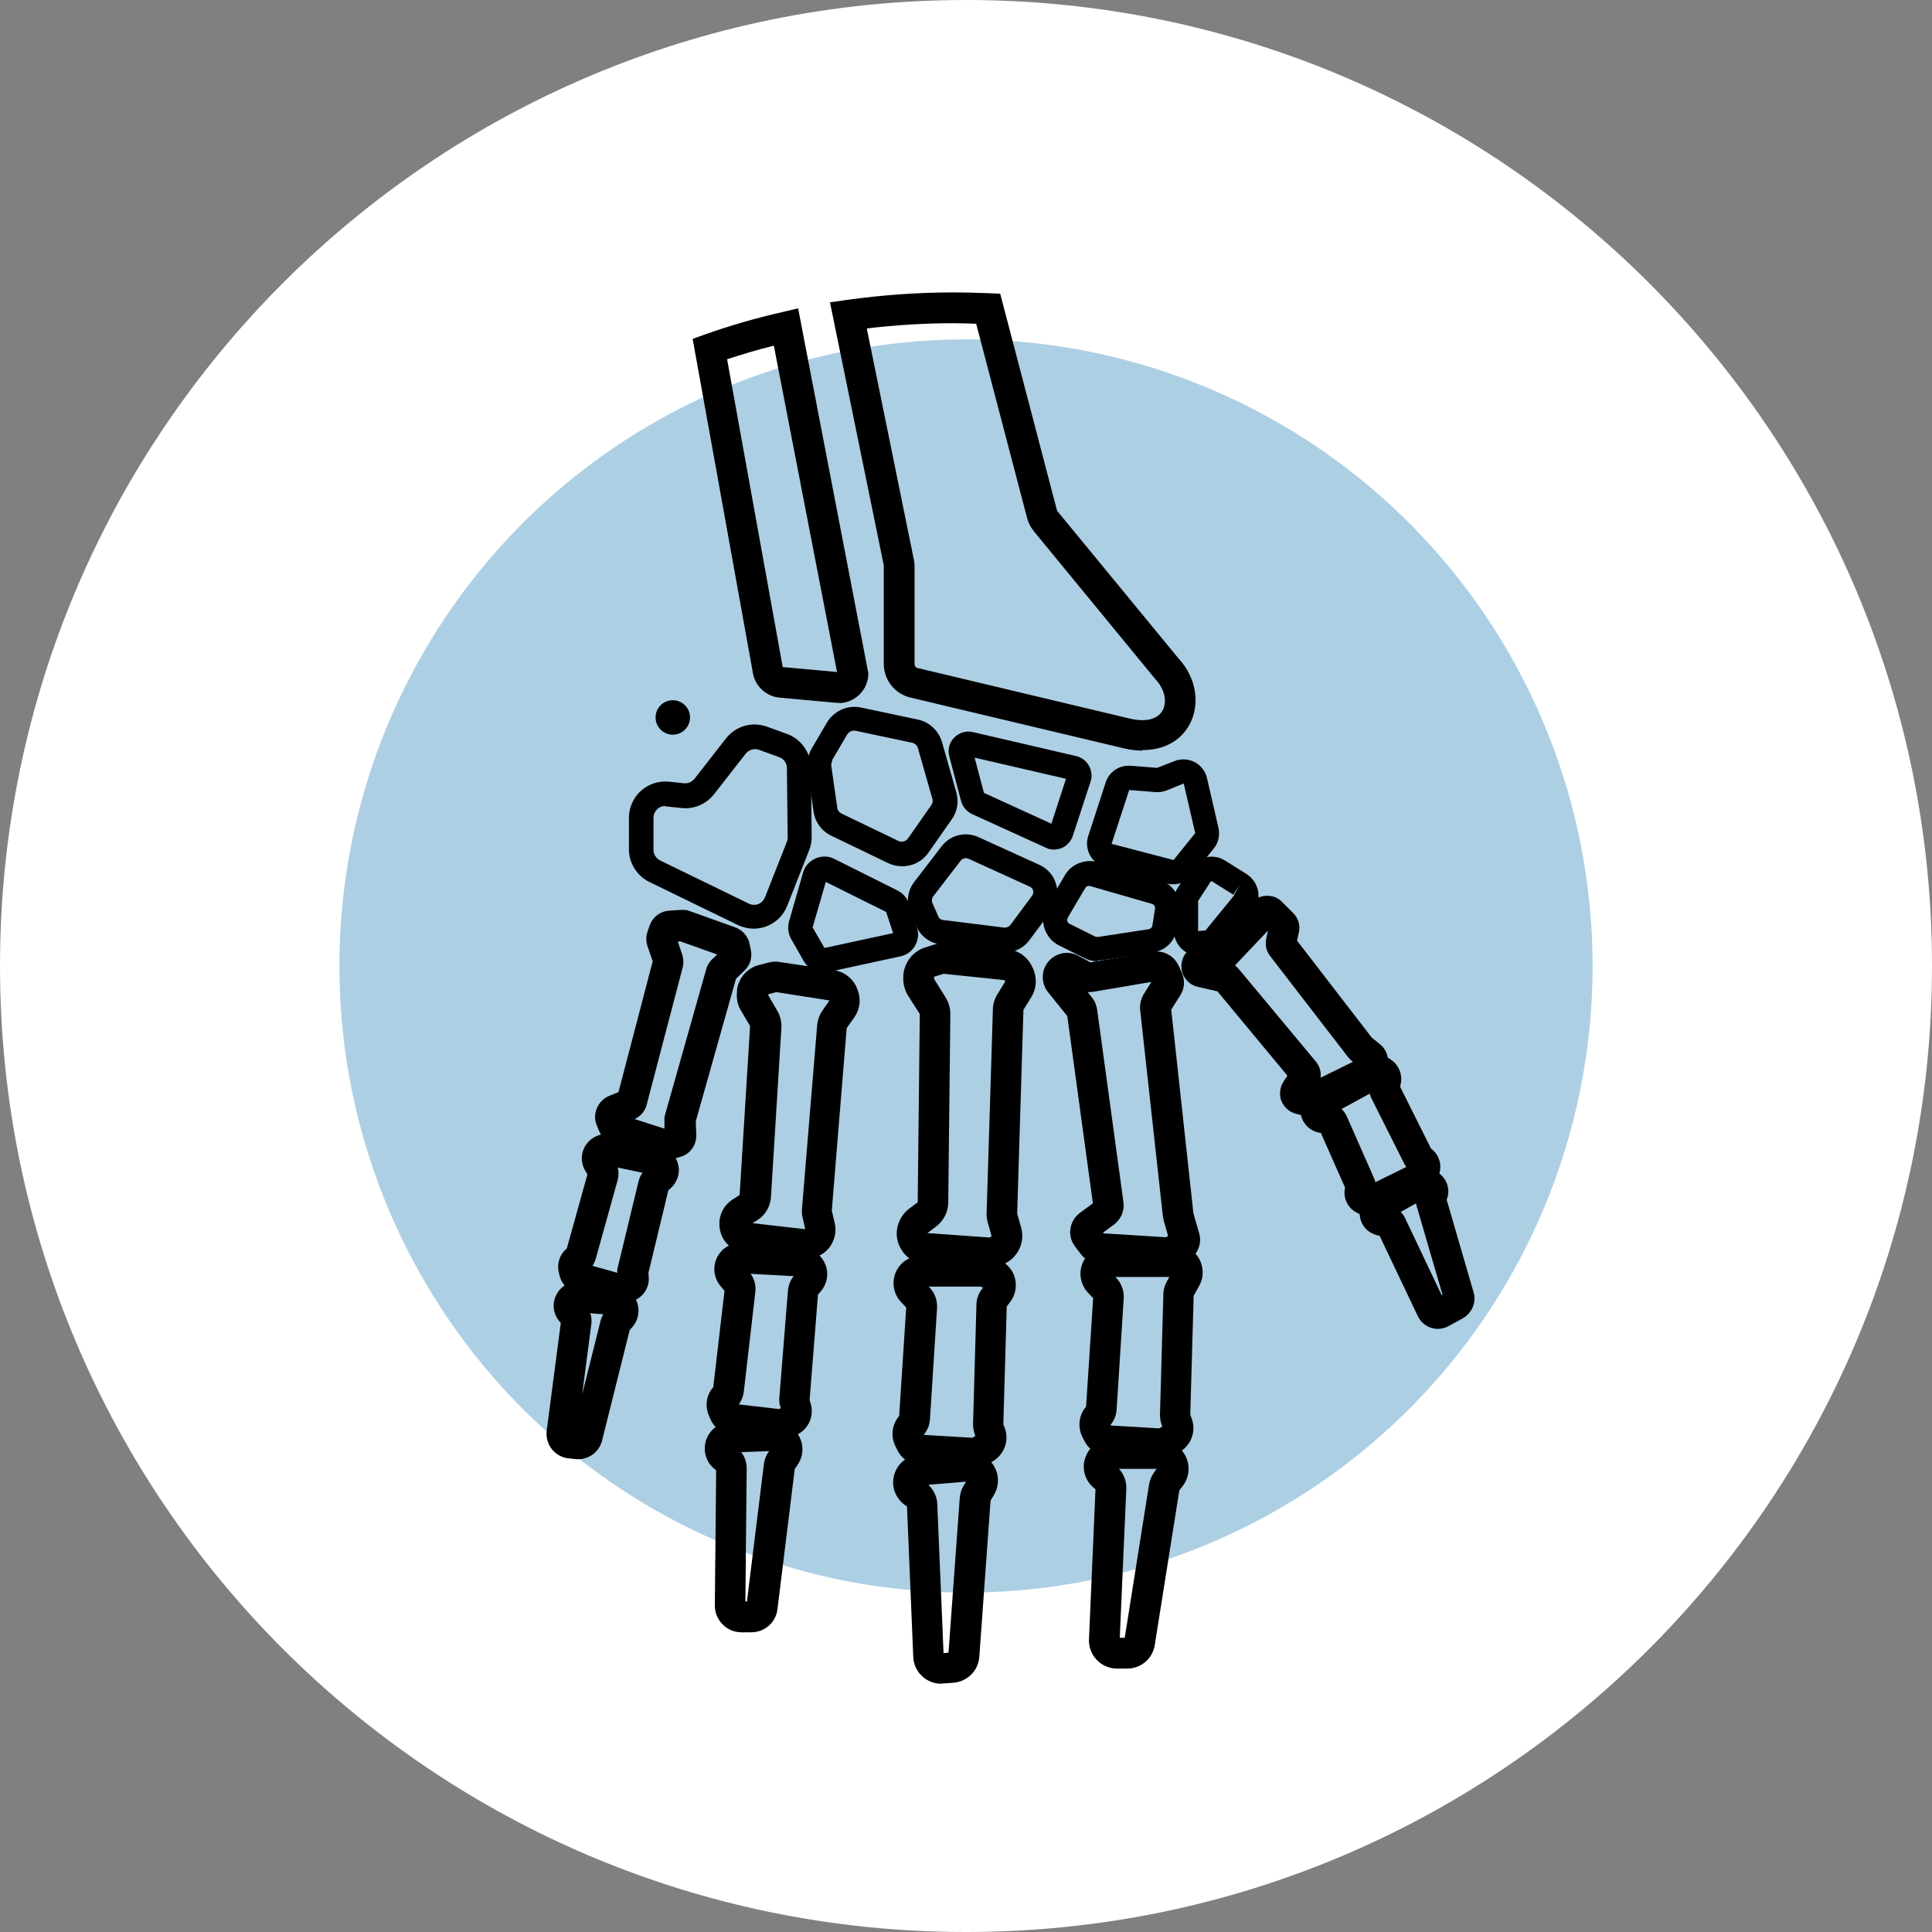
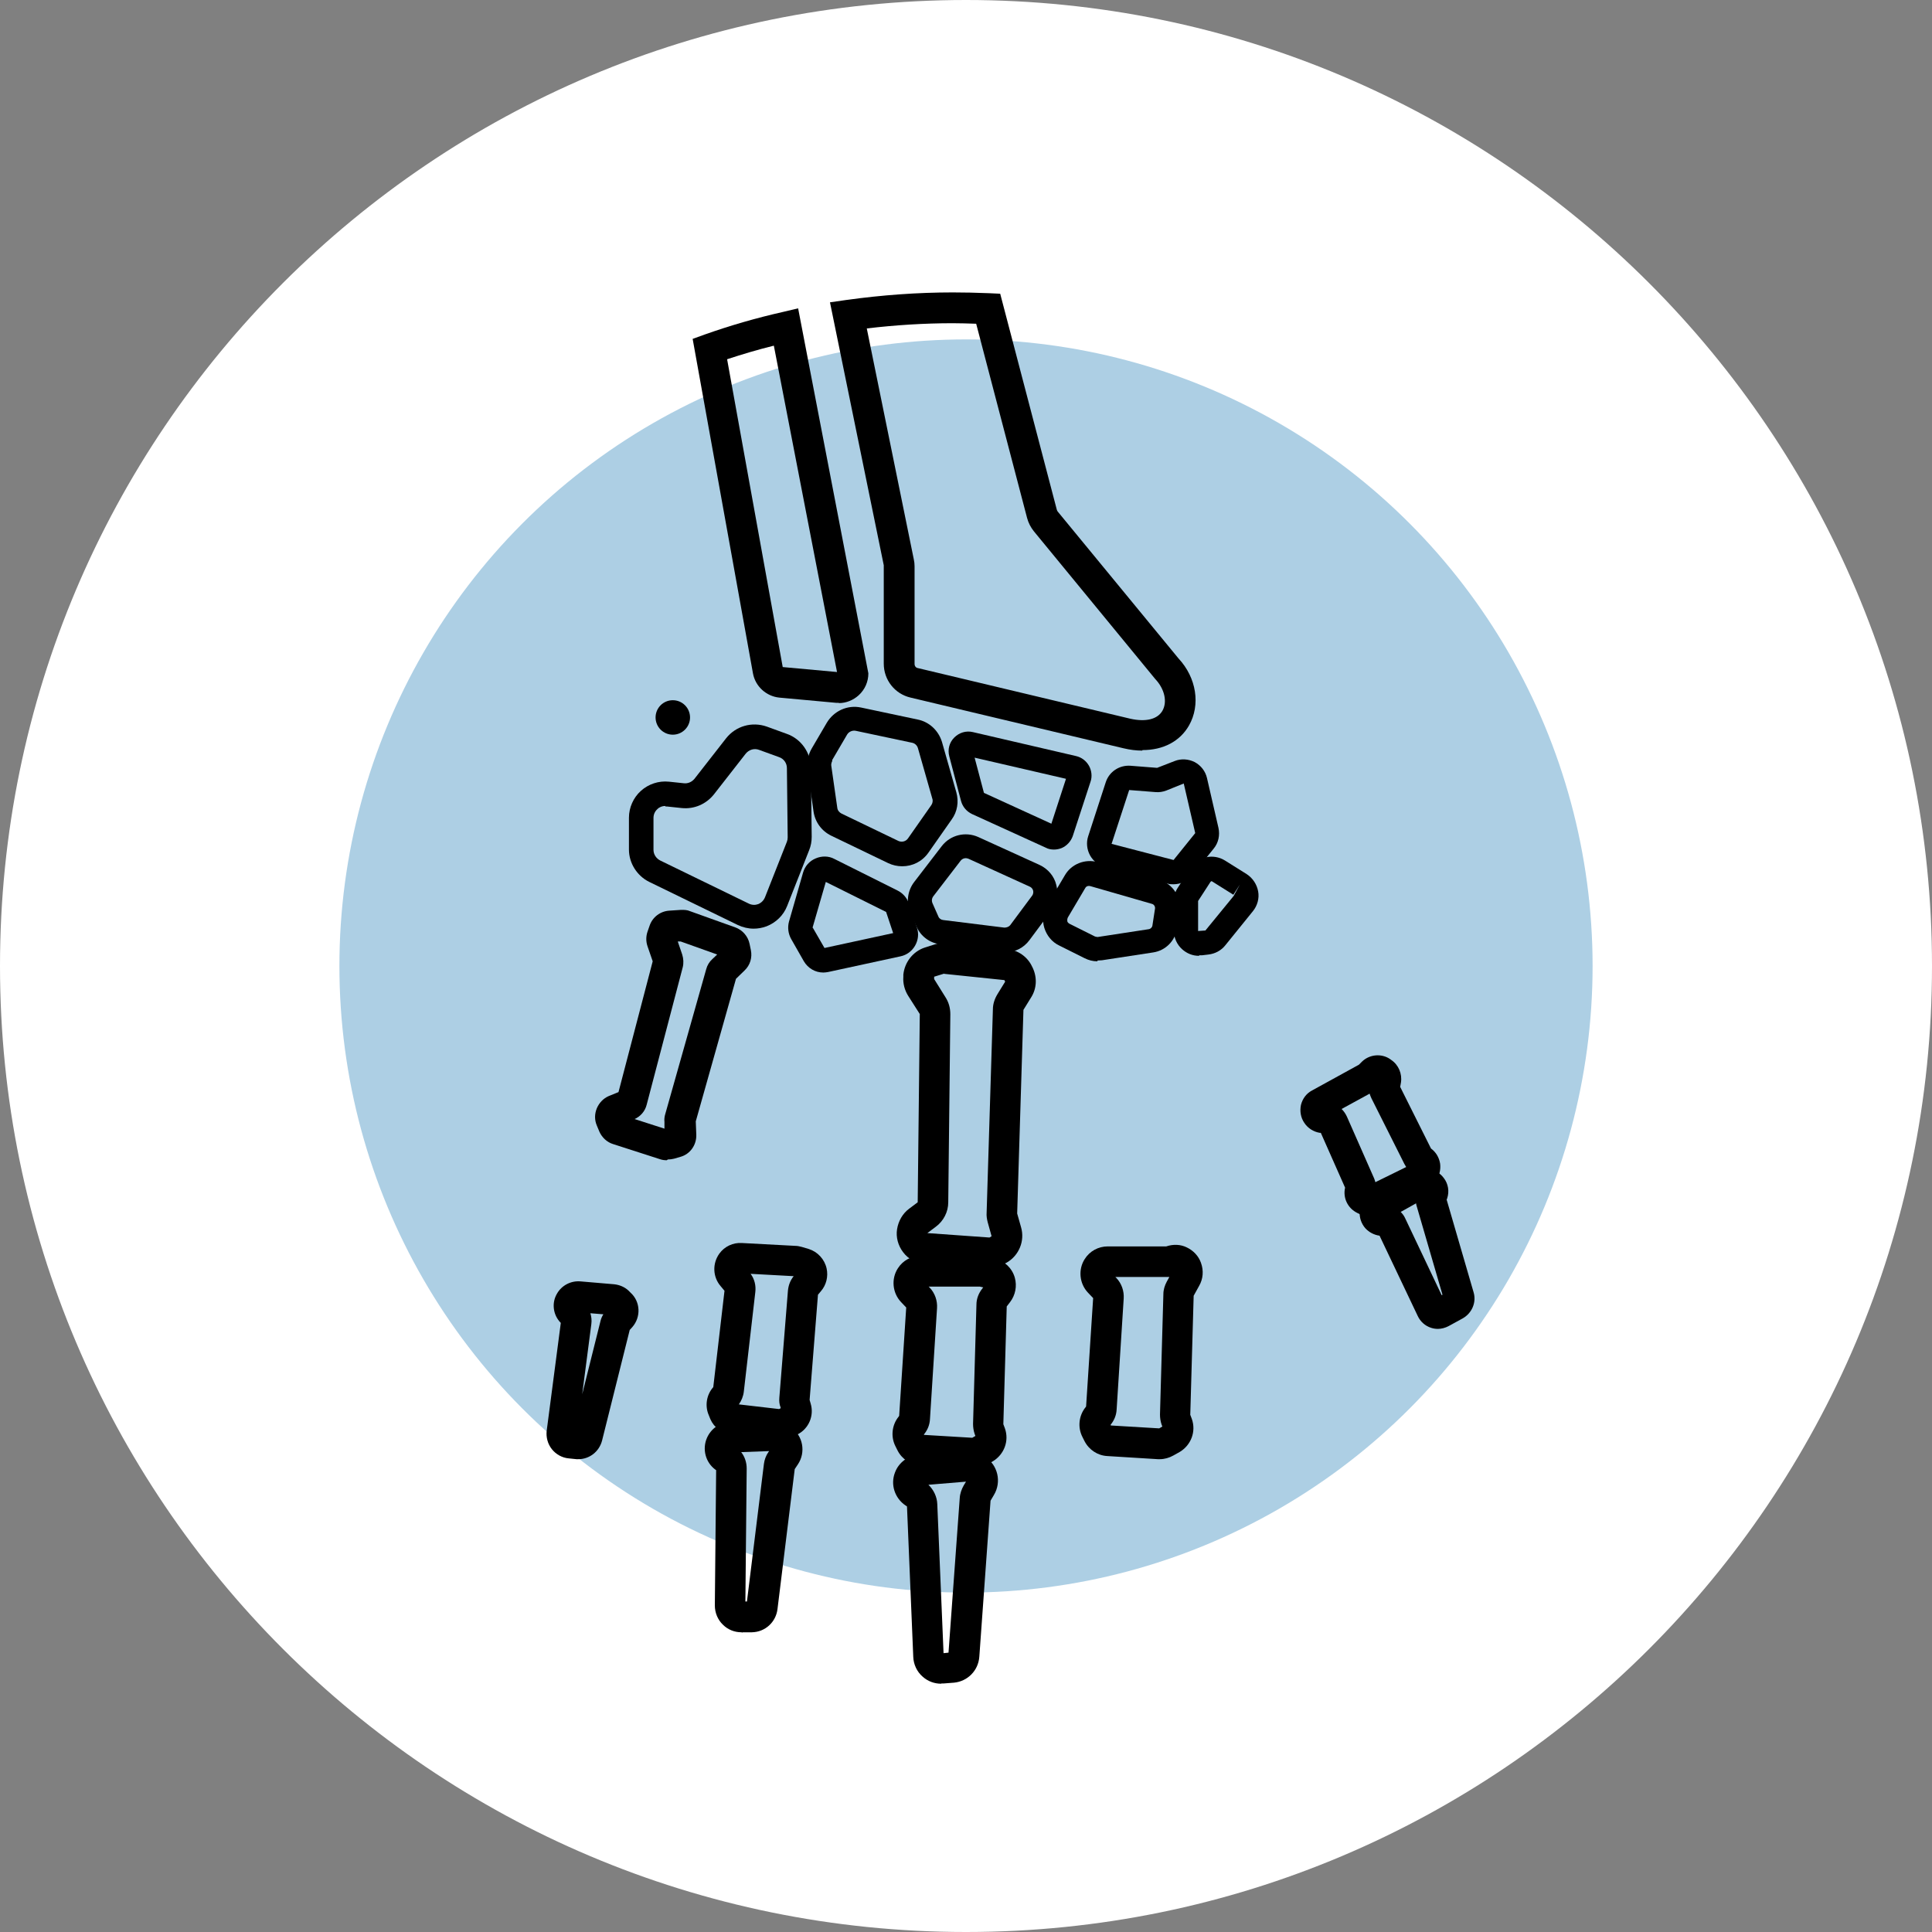
<svg xmlns="http://www.w3.org/2000/svg" id="Capa_2" data-name="Capa 2" viewBox="0 0 74 74">
  <rect x="0" y="0" width="74" height="74" fill="#808080" stroke="none" />
  <defs>
    <style>
      .cls-1 {
        fill: #adcfe4;
      }

      .cls-2 {
        fill: #fff;
      }
    </style>
  </defs>
  <g id="Capa_1-2" data-name="Capa 1">
    <g>
      <path class="cls-2" d="M37,0h0c20.43,0,37,16.57,37,37h0c0,20.43-16.57,37-37,37h0C16.57,74,0,57.43,0,37h0C0,16.57,16.57,0,37,0Z" />
      <circle class="cls-1" cx="37" cy="37" r="24" />
      <g>
        <g>
          <path d="M43.75,28.75c-.23,0-.47-.03-.72-.09l-8.15-1.94c-.61-.14-1.03-.68-1.03-1.3v-3.77s-2.06-10.07-2.06-10.07l.62-.09c1.37-.19,2.74-.29,4.08-.29.44,0,.89.01,1.39.03l.43.02,2.17,8.28s.02.05.03.06l4.63,5.63c.69.74.85,1.78.4,2.57-.35.61-.99.94-1.78.94ZM35,21.42c.02.09.03.18.03.27v3.74c0,.08.05.15.13.16l8.14,1.94c.59.13,1.03.02,1.22-.3.2-.34.09-.84-.27-1.22l-4.65-5.66c-.12-.15-.21-.32-.26-.51l-1.95-7.44c-.31-.01-.61-.02-.9-.02-1.08,0-2.19.07-3.29.2l1.8,8.84Z" />
          <path d="M32.13,26.92s-.07,0-.1,0l-2.18-.2c-.5-.05-.92-.43-1.01-.93l-2.31-12.81.47-.17c.96-.34,1.96-.63,2.98-.86l.59-.14,2.69,13.98c0,.32-.13.62-.37.84-.21.19-.48.3-.76.3ZM29.98,25.55l2.08.19-2.42-12.5c-.61.15-1.21.33-1.79.52l2.13,11.79Z" />
        </g>
        <path d="M44.95,33.87c-.08,0-.16,0-.24-.03l-2.38-.63c-.25-.06-.46-.23-.58-.45-.12-.22-.15-.49-.07-.73h0s.67-2.06.67-2.06c.13-.41.52-.67.95-.64l1.02.08.67-.26c.25-.1.53-.08.77.04.24.13.41.35.47.61l.44,1.91c.06.28,0,.57-.18.79l-.83,1.03c-.18.22-.44.34-.72.34ZM42.57,32.32l2.38.62.83-1.03-.44-1.9-.67.27c-.13.05-.27.07-.4.06l-1.02-.08-.67,2.05ZM42.13,32.17l.44.14h0s-.44-.14-.44-.14Z" />
        <path d="M34.55,33.18c-.18,0-.36-.04-.53-.12l-2.18-1.05c-.37-.18-.62-.52-.68-.93l-.23-1.61c-.04-.27.02-.56.16-.8l.58-.99c.27-.45.79-.69,1.31-.58l2.17.46c.45.09.8.43.93.86l.55,1.93c.1.36.04.74-.18,1.04l-.89,1.27c-.24.34-.61.52-1,.52ZM31.88,29.14c-.03.06-.05.13-.04.19l.23,1.61c.01.1.08.18.16.22l2.18,1.05c.13.06.29.02.37-.1l.89-1.27c.05-.07.07-.17.04-.25l-.55-1.93c-.03-.11-.12-.19-.22-.21l-2.17-.46c-.12-.02-.25.03-.32.14l-.58.99Z" />
        <path d="M28.87,35.57c-.21,0-.42-.05-.61-.14l-3.39-1.65c-.47-.23-.78-.72-.78-1.24v-1.22c0-.39.17-.77.46-1.03.29-.26.68-.39,1.07-.35l.57.06c.16.02.31-.05.41-.17l1.21-1.55c.37-.47.99-.65,1.56-.45l.77.28c.54.19.91.71.92,1.29l.03,2.65c0,.18-.03.35-.1.52l-.84,2.13c-.14.36-.43.64-.79.78-.16.06-.33.09-.5.09ZM25.48,30.87c-.11,0-.22.04-.3.12-.1.09-.15.21-.15.34v1.22c0,.17.1.33.26.41l3.39,1.65c.12.06.25.06.36.02.12-.05.21-.14.26-.26l.84-2.13c.02-.05.03-.11.03-.17l-.03-2.65c0-.19-.12-.36-.3-.42l-.77-.28c-.19-.07-.39,0-.51.15l-1.21,1.55c-.3.38-.76.58-1.24.53l-.57-.06s-.03,0-.05,0Z" />
        <path d="M22.16,55.89s-.06,0-.08,0l-.29-.03c-.25-.02-.49-.15-.65-.35s-.23-.46-.2-.71l.54-4.13c-.3-.3-.36-.77-.14-1.13.18-.31.53-.49.89-.46l1.29.11c.2.02.4.1.55.24l.08.08c.38.34.41.93.07,1.32l-.1.11-1.06,4.24c-.11.42-.48.71-.91.71ZM22.61,50.29c.04.13.06.28.04.42l-.35,2.69.7-2.8c.02-.09.06-.18.11-.26l-.5-.04ZM23.42,50.36s0,0,0,0h0ZM23.34,50.05h0s0,0,0,0Z" />
-         <path d="M23.72,49.95c-.08,0-.17-.01-.25-.03l-1.38-.38c-.31-.09-.56-.34-.65-.65l-.03-.13c-.09-.34.02-.71.3-.94l.79-2.84-.08-.13c-.22-.37-.17-.83.14-1.14.22-.22.54-.32.85-.25l1.64.35c.07.02.15.04.22.07l.21.1c.3.15.49.44.52.77.02.29-.1.58-.32.77l-.08.07-.76,3.15v.1c.07.44-.19.86-.62,1l-.2.06c-.09.03-.19.05-.29.05ZM23.64,48.79s0,0,0,0h0ZM22.68,48.48l.96.27c0-.08,0-.16.03-.24l.79-3.27c.03-.12.08-.23.15-.32l-.95-.2c.04.15.04.32,0,.47l-.84,3.02c-.03.1-.07.19-.13.28ZM24.81,48.7h0s0,0,0,0ZM21.76,47.76s0,0,0,0h0Z" />
        <path d="M25.54,44.44c-.09,0-.17-.01-.26-.04l-1.8-.58c-.23-.07-.42-.25-.52-.47l-.1-.24c-.09-.21-.09-.44,0-.66.09-.21.25-.38.46-.47l.37-.15,1.31-5.01-.2-.58c-.06-.18-.06-.37,0-.55l.08-.23c.11-.33.41-.56.76-.58l.45-.03c.12,0,.23,0,.34.05l1.73.62c.28.1.49.34.55.63l.05.24c.06.29-.03.58-.24.78l-.33.32-1.54,5.46.02.52c.01.39-.24.74-.61.84l-.24.07c-.08.02-.16.03-.24.03ZM24.3,42.86l1.15.37v-.26c-.01-.09,0-.18.02-.26l1.58-5.59c.04-.15.12-.28.23-.38l.19-.18-1.4-.5h-.11s.17.5.17.5c.05.16.06.33.02.49l-1.38,5.26c-.06.25-.24.46-.48.56ZM25.7,43.21s0,0,0,0h0ZM26.6,43.02h0s0,0,0,0ZM25.03,36.92s0,0,0,0h0ZM25.02,36.73s0,0,0,0h0Z" />
        <path d="M28.4,62.52c-.27,0-.52-.1-.71-.29-.2-.19-.31-.46-.31-.74l.05-5.18-.03-.02c-.38-.28-.51-.79-.32-1.22.16-.36.51-.6.9-.61l1.59-.05c.22,0,.45.06.63.19l.11.08c.45.32.56.95.25,1.41h0l-.12.18-.66,5.36c-.06.5-.47.88-.98.89h-.35s-.02.01-.03.01ZM28.39,55.62c.14.18.21.4.21.63l-.05,5.09h.06s.65-5.27.65-5.27c.02-.16.08-.32.17-.45l.03-.04-1.08.04ZM29.58,55.41s0,0,0,0h0s0,0,0,0Z" />
        <path d="M29.87,55.15s-.08,0-.11,0l-1.75-.2c-.35-.04-.66-.27-.8-.59l-.06-.15c-.16-.36-.09-.79.17-1.08h0s.43-3.69.43-3.69l-.15-.18c-.3-.35-.32-.86-.05-1.24.2-.28.53-.43.86-.41l2.06.11c.08,0,.16.02.24.04l.27.08c.34.11.6.39.68.74.07.31-.01.64-.22.88l-.11.13-.32,4.03.04.14c.14.46-.07.96-.5,1.18l-.23.12c-.14.07-.3.11-.46.11ZM29.94,54.08s0,0,0,0h0ZM28.29,53.79l1.55.18.06-.03v-.03c-.05-.12-.06-.24-.05-.37l.33-4.11c.02-.2.09-.39.22-.55h0s-1.65-.09-1.65-.09c.15.2.21.45.18.7l-.44,3.81c-.02.18-.09.35-.19.49ZM31.02,53.64h0s0,0,0,0ZM30.56,48.68s0,0,0,0h0Z" />
-         <path d="M30.82,48.25s-.09,0-.13,0l-2.14-.25c-.32-.04-.61-.21-.8-.48-.17-.25-.23-.55-.18-.85.06-.3.23-.56.48-.72l.28-.18.4-6.47-.36-.61c-.12-.21-.17-.46-.14-.71v-.08c.07-.46.4-.83.85-.94l.35-.09c.15-.04.3-.05.45-.02l2.07.31c.39.06.72.32.87.68l.02.06c.15.36.1.76-.12,1.07l-.29.41-.57,6.99.11.47c.12.5-.12,1.02-.58,1.25l-.07.04c-.16.08-.34.12-.51.12ZM28.82,46.85l2.01.23h.01s-.1-.46-.1-.46c-.03-.11-.03-.23-.02-.35l.58-7.01c.02-.2.09-.39.2-.55l.27-.39h0s-2.04-.32-2.04-.32l-.3.08v.05s.35.6.35.6c.11.19.16.41.15.63l-.4,6.49c-.02.35-.21.68-.5.87l-.19.12ZM30.86,47.05s0,0-.01,0h.01ZM29.38,38.09h0s0,0,0,0Z" />
        <path d="M31.53,37.25c-.3,0-.58-.16-.74-.43l-.49-.86c-.11-.2-.14-.44-.08-.66l.54-1.88c.07-.24.24-.44.48-.54.23-.1.5-.1.72.02l2.42,1.21c.2.1.36.28.43.49l.31.93c.08.23.05.48-.07.69-.12.21-.32.36-.56.41l-2.77.6c-.06.01-.12.02-.18.02ZM31.13,35.53l.45.78,2.63-.57-.27-.81-2.31-1.15-.51,1.76Z" />
        <path d="M36.05,64.49c-.26,0-.51-.09-.71-.27-.22-.19-.35-.47-.36-.76l-.24-5.76-.06-.04c-.41-.28-.58-.8-.4-1.26.14-.38.5-.65.91-.69l1.75-.15c.23-.02.47.04.66.16l.13.08c.49.31.64.96.34,1.46l-.13.22-.43,5.98c-.04.53-.45.94-.97.99l-.39.03s-.06,0-.09,0ZM35.56,56.87c.2.19.33.46.34.74l.24,5.71.19-.02.43-5.92c.01-.17.07-.34.15-.48l.09-.15h0s-1.44.12-1.44.12Z" />
        <path d="M37.26,56.25s-.04,0-.07,0l-1.94-.12c-.37-.02-.7-.24-.87-.57l-.08-.16c-.19-.37-.14-.82.12-1.14l.02-.03.27-4.15-.2-.21c-.33-.35-.38-.89-.12-1.29.19-.3.52-.48.88-.48h2.28c.09,0,.17.01.26.03l.31.08c.36.09.65.37.75.73.09.32.02.67-.18.93h0s-.13.17-.13.17l-.13,4.51.06.16c.17.48-.03,1-.46,1.26l-.25.14c-.16.09-.34.14-.52.14ZM35.4,54.96l1.84.11.12-.07-.03-.08c-.04-.12-.06-.25-.06-.38l.13-4.57c0-.22.08-.43.22-.61l.04-.05-.13-.03h-1.96s.04.04.04.04c.2.21.3.5.28.79l-.27,4.24c-.01.22-.09.42-.23.59v.02ZM37.77,49.16s0,0,0,0h0Z" />
        <path d="M37.91,48.57s-.05,0-.08,0l-2.38-.15c-.34-.02-.66-.19-.86-.46-.19-.25-.28-.57-.23-.88s.21-.6.47-.79l.32-.24.08-7.21-.44-.69c-.14-.22-.21-.48-.19-.74v-.08c.05-.48.37-.89.83-1.04l.38-.12c.15-.05.31-.06.47-.05l2.3.23c.41.04.78.3.95.67l.03.06c.17.37.15.79-.07,1.13l-.29.47-.24,7.8.15.53c.15.52-.08,1.08-.55,1.35l-.08.04c-.18.1-.38.16-.59.16ZM36.17,37.29l-.39.12v.09s.43.69.43.69c.13.2.19.42.19.66l-.08,7.2c0,.37-.18.72-.48.94l-.32.24,2.38.17.08-.05-.15-.54c-.03-.12-.05-.24-.04-.36l.24-7.79c0-.21.07-.41.18-.59l.29-.47s0,0,0,0l-.03-.06-2.31-.24Z" />
        <path d="M38.5,36.46s-.09,0-.14,0l-2.34-.29c-.41-.05-.76-.31-.92-.69l-.23-.52c-.17-.39-.11-.84.14-1.17l1.06-1.38c.33-.43.91-.57,1.4-.35l2.35,1.07c.32.15.56.43.64.77.09.34.02.7-.19.98l-.84,1.13c-.22.3-.57.47-.93.47ZM36.99,32.87c-.07,0-.14.03-.19.09l-1.06,1.38c-.05.07-.06.16-.03.24l.23.52c.03.08.1.13.19.14l2.34.29c.08,0,.17-.03.22-.09l.84-1.13c.06-.08.05-.16.04-.2-.01-.04-.04-.11-.13-.15l-2.35-1.07s-.06-.02-.1-.02Z" />
        <path d="M40.37,32.54c-.11,0-.22-.02-.31-.07h0s-2.83-1.29-2.83-1.29c-.21-.1-.36-.28-.42-.5l-.45-1.71c-.07-.26,0-.53.19-.72.19-.19.45-.27.71-.21l3.96.92c.21.05.38.18.49.37.1.18.13.41.06.61l-.68,2.08c-.07.2-.22.37-.42.46-.1.04-.2.06-.3.06ZM37.69,30.37l2.58,1.18.56-1.72-3.5-.81.36,1.36Z" />
        <path d="M42.03,36.82c-.17,0-.33-.04-.49-.12l-.98-.49c-.27-.13-.47-.38-.56-.67s-.05-.61.11-.87l.68-1.15c.25-.43.77-.63,1.25-.5l2.36.68c.53.15.86.68.78,1.22l-.1.65c-.07.47-.44.84-.91.91l-1.96.3c-.06,0-.11.01-.17.01ZM40.9,35.15c-.03.05-.02.11-.02.13,0,.03.03.07.08.1l.98.49s.07.02.1.02l1.96-.3c.07-.01.13-.07.14-.14l.1-.65c.01-.08-.04-.16-.12-.18l-2.36-.68c-.07-.02-.15,0-.19.07l-.68,1.15Z" />
-         <path d="M44.71,48.58s-.04,0-.06,0l-2.57-.17c-.27-.02-.51-.15-.67-.36l-.23-.3c-.15-.2-.22-.44-.18-.69.04-.25.17-.46.37-.61l.49-.36-.98-7.17-.74-.92c-.13-.16-.2-.37-.2-.58,0-.33.17-.62.45-.79.28-.17.62-.18.91-.02l.47.25,2.38-.4c.41-.07.81.14.99.52l.12.26c.13.29.12.62-.05.88l-.35.55.85,7.8.22.76c.12.41-.06.84-.43,1.05l-.32.18c-.14.08-.3.12-.46.12ZM42.27,47.24l2.39.15.08-.05-.17-.6c-.01-.05-.02-.1-.03-.16l-.87-7.9c-.02-.21.03-.41.13-.59l.3-.48-2.24.38c-.06.01-.13.01-.2.01l.16.2c.11.13.17.29.2.45l1.01,7.39c.05.34-.1.67-.37.87l-.41.3h0ZM45.7,46.47h0s0,0,0,0ZM44.06,37.45s0,0,0,0h0Z" />
-         <path d="M43.17,63.91h-.39c-.29,0-.57-.12-.77-.33-.2-.21-.31-.49-.3-.78l.25-5.76-.05-.04c-.39-.31-.51-.84-.29-1.29.18-.37.55-.61.96-.61h1.76c.23,0,.46.08.65.22l.12.09c.46.35.55,1.02.21,1.48l-.15.2-.94,5.92c-.08.52-.53.9-1.05.9ZM42.89,62.73h.19l.93-5.86c.03-.17.09-.33.19-.47l.1-.14h0s-1.44,0-1.44,0c.19.21.29.48.28.76l-.25,5.71ZM44.37,56.18s0,0,0,0h0Z" />
        <path d="M44.42,55.89s-.04,0-.07,0l-1.94-.12c-.37-.02-.7-.24-.87-.57l-.08-.16c-.19-.37-.14-.82.12-1.14l.02-.03.27-4.15-.2-.21c-.33-.35-.38-.89-.12-1.29.19-.3.52-.48.88-.48h2.24c.27-.09.55-.08.79.04.25.12.45.33.54.59.11.3.08.62-.07.88l-.21.38-.13,4.56.06.16c.17.48-.03,1-.46,1.26l-.25.14c-.16.09-.34.14-.52.14ZM42.56,54.6l1.84.11.12-.07-.03-.08c-.04-.12-.06-.25-.06-.38l.13-4.61c0-.17.05-.33.13-.48l.1-.18s-.06,0-.1,0h-1.97l.04.04c.2.21.3.5.28.79l-.27,4.24c-.01.22-.09.42-.23.59v.02ZM45.6,54.21h0s0,0,0,0ZM45.73,49.6h0s0,0,0,0ZM44.92,48.68s0,0,0,0h0ZM44.65,47.75s0,0,0,0c0,0,0,0,0,0Z" />
        <path d="M45.92,36.61c-.24,0-.46-.09-.64-.25-.2-.18-.32-.44-.32-.72v-1.12c0-.19.05-.37.16-.53l.48-.74c.28-.44.87-.57,1.32-.29l.83.52c.23.15.39.39.44.66.05.27-.03.55-.2.76l-1.06,1.31c-.16.2-.39.32-.64.35l-.25.03s-.07,0-.1,0ZM46.4,33.76s-.02,0-.03.01l-.48.74v1.13s0,.01,0,.02l.28-.02,1.08-1.32.24-.44-.25.39-.83-.52s-.01,0-.02,0Z" />
-         <path d="M50.07,42.74c-.07,0-.13,0-.2-.02l-.23-.06c-.25-.06-.46-.25-.56-.49-.09-.24-.06-.52.08-.74l.15-.23-2.68-3.23-.75-.17c-.23-.05-.42-.2-.53-.4-.13-.23-.13-.51-.02-.75.12-.24.35-.4.61-.44l.53-.08,1.48-1.57c.15-.16.36-.25.58-.25.23,0,.43.08.58.24l.42.42c.2.2.28.47.22.74l-.07.32,2.86,3.71.33.27c.34.28.39.79.12,1.13l-.2.26c-.07.09-.17.17-.27.22l-2.09,1.03c-.11.06-.23.08-.36.08ZM47.3,36.98c.06.04.11.09.16.15l2.94,3.53c.15.18.21.4.18.62l1.24-.61-.04-.03s-.09-.08-.13-.13l-3-3.89c-.15-.19-.2-.43-.15-.67l.06-.29h-.01s-1.25,1.32-1.25,1.32ZM46.14,36.66h0s0,0,0,0Z" />
        <path d="M52.46,46.6c-.13,0-.26-.03-.37-.09h0s-.1-.05-.1-.05c-.37-.18-.56-.58-.47-.97l-.93-2.1h-.04c-.24-.04-.46-.18-.59-.38-.14-.2-.18-.45-.13-.69.06-.24.21-.44.42-.55l1.8-.99.12-.12c.29-.28.75-.32,1.08-.09l.04.03c.28.19.42.53.37.86l-.03.17,1.18,2.36c.19.14.31.34.35.58.03.24-.03.48-.18.67l-.18.23c-.08.1-.18.18-.29.23l-1.65.82c-.12.06-.25.09-.38.09ZM51.55,45.6s0,0,0,0h0ZM52.32,45.46s0,0,0,0h0ZM51.39,42.48c.08.08.15.18.2.29l1.04,2.36s.04.1.05.15l1.18-.58s-.05-.08-.07-.12l-1.26-2.51c-.03-.06-.05-.12-.07-.18l-1.08.59ZM53.87,44.73s0,0,0,0h0ZM50.75,43.42h0,0Z" />
        <path d="M55.09,50.9c-.09,0-.18-.01-.27-.04-.23-.07-.42-.24-.52-.46l-1.46-3.07c-.21-.03-.4-.13-.54-.28-.16-.18-.24-.42-.22-.66.03-.29.19-.55.45-.69l1.49-.82c.13-.07.27-.11.42-.11h.16s0,0,0,0c.27,0,.54.13.7.35.17.22.22.51.13.78l-.02.05,1.03,3.54c.12.39-.06.81-.42,1.01h0s-.53.29-.53.29c-.13.07-.28.11-.42.11ZM54.94,49.76s0,0,0,0h0ZM53.65,46.42c.07.07.13.15.17.24l1.4,2.95.03-.02-.99-3.4s-.02-.06-.02-.1l-.59.33ZM55.39,46.03h0s0,0,0,0ZM54.6,45.94h0,0Z" />
        <circle cx="25.77" cy="27.48" r=".66" />
      </g>
    </g>
  </g>
</svg>